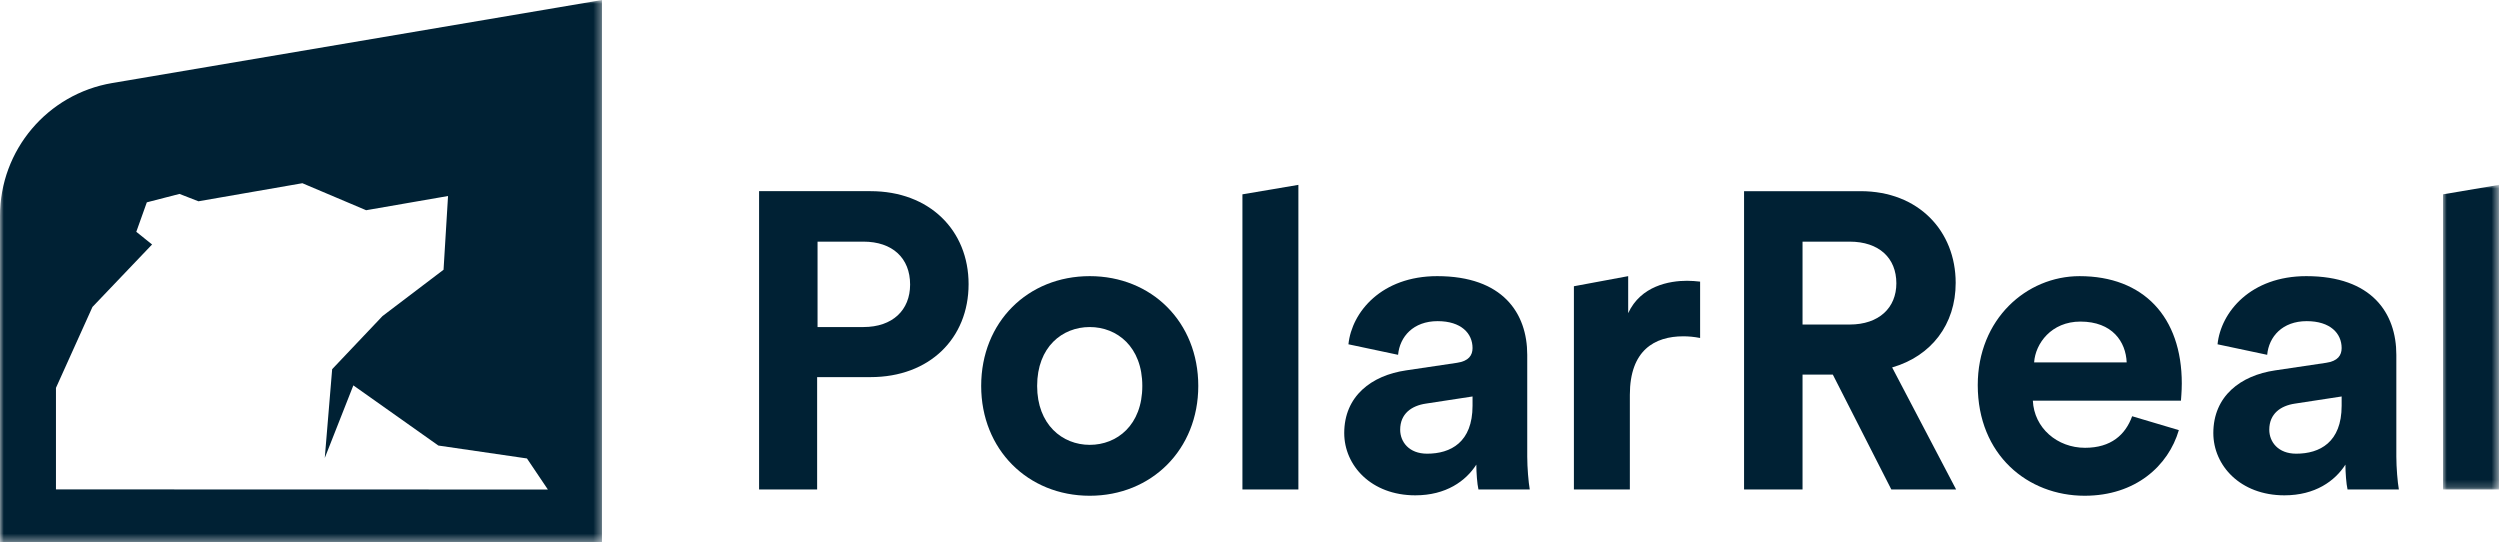
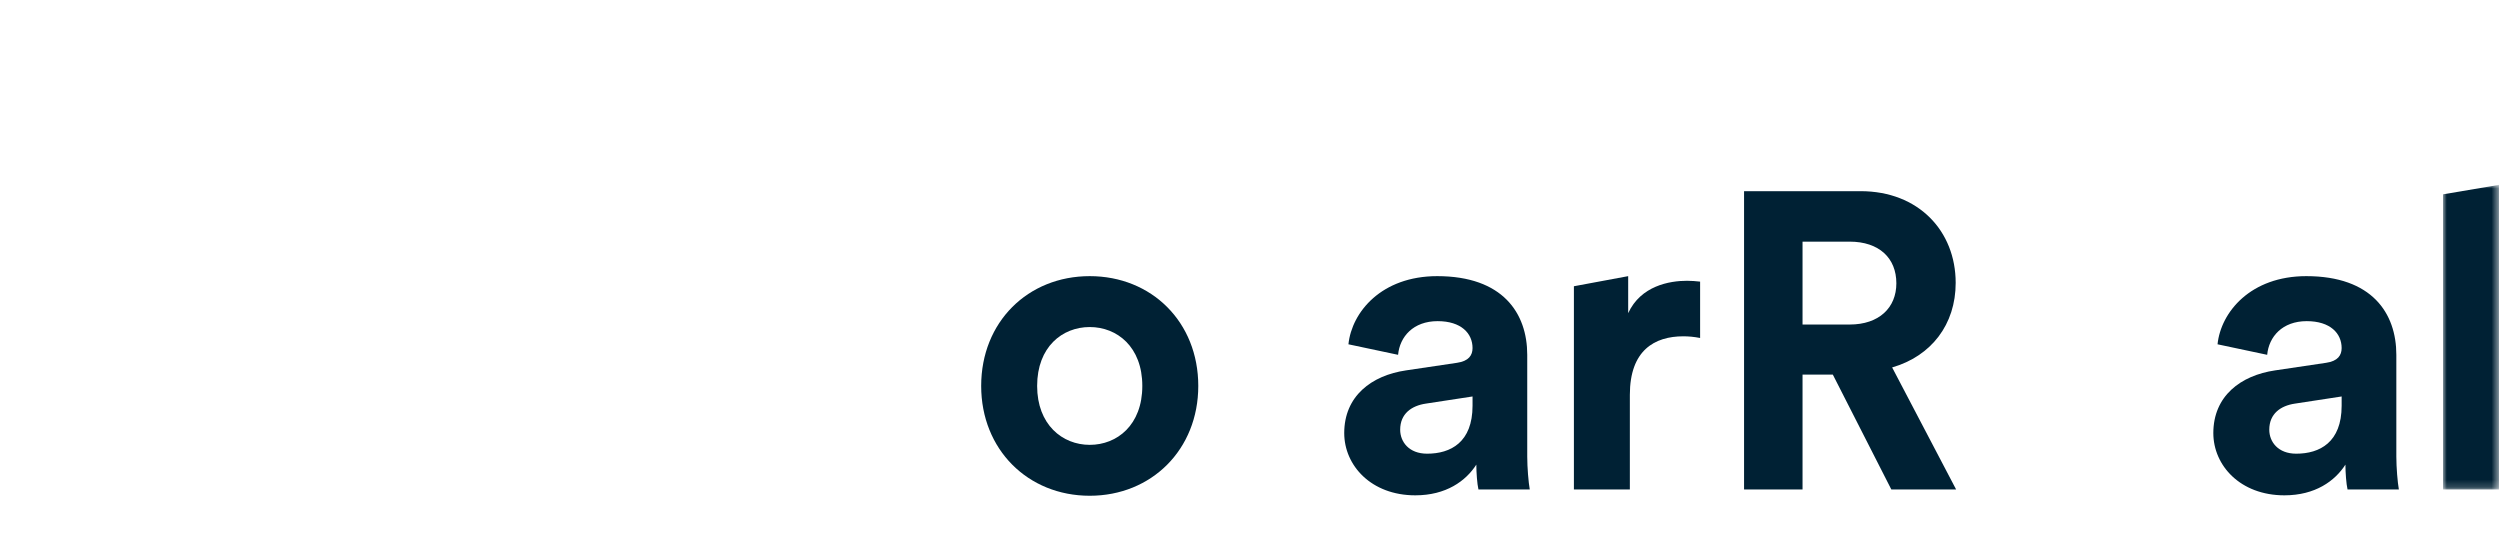
<svg xmlns="http://www.w3.org/2000/svg" xmlns:xlink="http://www.w3.org/1999/xlink" width="335px" height="73px" viewBox="0 0 335 73" version="1.1">
  <title>color-transparent</title>
  <defs>
    <polygon id="path-1" points="0 -7.10542736e-15 7.498 -7.10542736e-15 7.498 40.814 0 40.814" />
    <polygon id="path-3" points="0 0 80.668 0 80.668 72.632 0 72.632" />
  </defs>
  <g id="color-transparent" stroke="none" stroke-width="1" fill="none" fill-rule="evenodd">
    <g id="Group-23" transform="translate(0, -0)">
-       <path d="M115.698,43.824 C119.587,43.824 121.955,41.571 121.955,38.13 C121.955,34.579 119.587,32.38 115.698,32.38 L109.552,32.38 L109.552,43.824 L115.698,43.824 Z M109.496,50.533 L109.496,65.585 L101.717,65.585 L101.717,25.616 L116.655,25.616 C124.548,25.616 129.791,30.858 129.791,38.074 C129.791,45.346 124.548,50.533 116.655,50.533 L109.496,50.533 Z" id="Fill-1" fill="#002134" />
      <path d="M153.07,51.716 C153.07,46.475 149.688,43.824 146.024,43.824 C142.359,43.824 138.977,46.475 138.977,51.716 C138.977,56.903 142.359,59.61 146.024,59.61 C149.688,59.61 153.07,56.959 153.07,51.716 M160.569,51.716 C160.569,60.23 154.31,66.431 146.024,66.431 C137.736,66.431 131.478,60.23 131.478,51.716 C131.478,43.147 137.736,37.003 146.024,37.003 C154.31,37.003 160.569,43.147 160.569,51.716" id="Fill-3" fill="#002134" />
-       <polygon id="Fill-5" fill="#002134" points="166.485 65.585 166.485 26.041 173.984 24.771 173.984 65.585" />
      <path d="M197.321,54.367 L197.321,53.127 L191.062,54.084 C189.146,54.367 187.624,55.437 187.624,57.579 C187.624,59.215 188.809,60.794 191.232,60.794 C194.389,60.794 197.321,59.271 197.321,54.367 M188.413,49.63 L195.235,48.617 C196.812,48.391 197.321,47.601 197.321,46.642 C197.321,44.669 195.799,43.034 192.641,43.034 C189.372,43.034 187.567,45.122 187.343,47.545 L180.69,46.135 C181.14,41.794 185.144,37.003 192.584,37.003 C201.379,37.003 204.65,41.964 204.65,47.545 L204.65,61.187 C204.65,62.653 204.818,64.627 204.987,65.585 L198.111,65.585 C197.941,64.852 197.828,63.329 197.828,62.259 C196.419,64.458 193.769,66.374 189.653,66.374 C183.735,66.374 180.127,62.372 180.127,58.031 C180.127,53.071 183.789,50.307 188.413,49.63" id="Fill-7" fill="#002134" />
      <path d="M227.815,45.29 C226.969,45.123 226.236,45.066 225.56,45.066 C221.728,45.066 218.4,46.925 218.4,52.902 L218.4,65.585 L210.903,65.585 L210.903,38.357 L218.176,37.004 L218.176,41.965 C219.866,38.3 223.7,37.624 226.068,37.624 C226.688,37.624 227.252,37.68 227.815,37.737 L227.815,45.29 Z" id="Fill-9" fill="#002134" />
      <path d="M247.853,43.487 C251.8,43.487 254.112,41.232 254.112,37.963 C254.112,34.579 251.8,32.38 247.853,32.38 L241.54,32.38 L241.54,43.487 L247.853,43.487 Z M245.598,50.196 L241.54,50.196 L241.54,65.585 L233.704,65.585 L233.704,25.617 L249.319,25.617 C257.098,25.617 262.061,30.971 262.061,37.906 C262.061,43.487 258.79,47.715 253.547,49.237 L262.118,65.585 L253.436,65.585 L245.598,50.196 Z" id="Fill-11" fill="#002134" />
-       <path d="M284.975,48.56 C284.862,45.798 283.059,43.092 278.774,43.092 C274.884,43.092 272.742,46.023 272.572,48.56 L284.975,48.56 Z M291.965,57.636 C290.556,62.429 286.158,66.43 279.338,66.43 C271.726,66.43 265.019,60.964 265.019,51.605 C265.019,42.754 271.558,37.004 278.662,37.004 C287.23,37.004 292.36,42.471 292.36,51.38 C292.36,52.45 292.247,53.578 292.247,53.691 L272.402,53.691 C272.572,57.355 275.673,60.005 279.394,60.005 C282.889,60.005 284.806,58.257 285.708,55.776 L291.965,57.636 Z" id="Fill-13" fill="#002134" />
      <path d="M313.78,54.367 L313.78,53.127 L307.521,54.084 C305.605,54.367 304.083,55.437 304.083,57.579 C304.083,59.215 305.268,60.794 307.691,60.794 C310.849,60.794 313.78,59.271 313.78,54.367 M304.872,49.63 L311.695,48.617 C313.272,48.391 313.78,47.601 313.78,46.642 C313.78,44.669 312.258,43.034 309.1,43.034 C305.831,43.034 304.027,45.122 303.802,47.545 L297.15,46.135 C297.6,41.794 301.603,37.003 309.044,37.003 C317.839,37.003 321.109,41.964 321.109,47.545 L321.109,61.187 C321.109,62.653 321.277,64.627 321.447,65.585 L314.57,65.585 C314.4,64.852 314.287,63.329 314.287,62.259 C312.878,64.458 310.229,66.374 306.112,66.374 C300.194,66.374 296.586,62.372 296.586,58.031 C296.586,53.071 300.249,50.307 304.872,49.63" id="Fill-15" fill="#002134" />
      <g id="Group-19" transform="translate(327.363, 24.771)">
        <mask id="mask-2" fill="white">
          <use xlink:href="#path-1" />
        </mask>
        <g id="Clip-18" />
        <polygon id="Fill-17" fill="#002134" mask="url(#mask-2)" points="0 40.814 0 1.27 7.499 -7.10542736e-15 7.499 40.814" />
      </g>
      <g id="Group-22">
        <mask id="mask-4" fill="white">
          <use xlink:href="#path-3" />
        </mask>
        <g id="Clip-21" />
-         <path d="M7.499,65.58 L7.499,51.973 L12.39,41.131 L20.379,32.759 L18.262,31.065 L19.674,27.113 L24.049,25.984 L26.59,26.972 L40.519,24.551 L49.062,28.17 L60.037,26.266 L59.436,36.144 L51.26,42.35 L44.51,49.469 L43.519,61.368 L47.349,51.641 L58.74,59.703 L70.612,61.433 L73.416,65.597 L7.499,65.58 Z M15.032,11.127 C6.352,12.599 -0,20.118 -0,28.922 L-0,72.632 L80.668,72.632 L80.668,0 L15.032,11.127 Z" id="Fill-20" fill="#002134" mask="url(#mask-4)" />
      </g>
    </g>
  </g>
</svg>